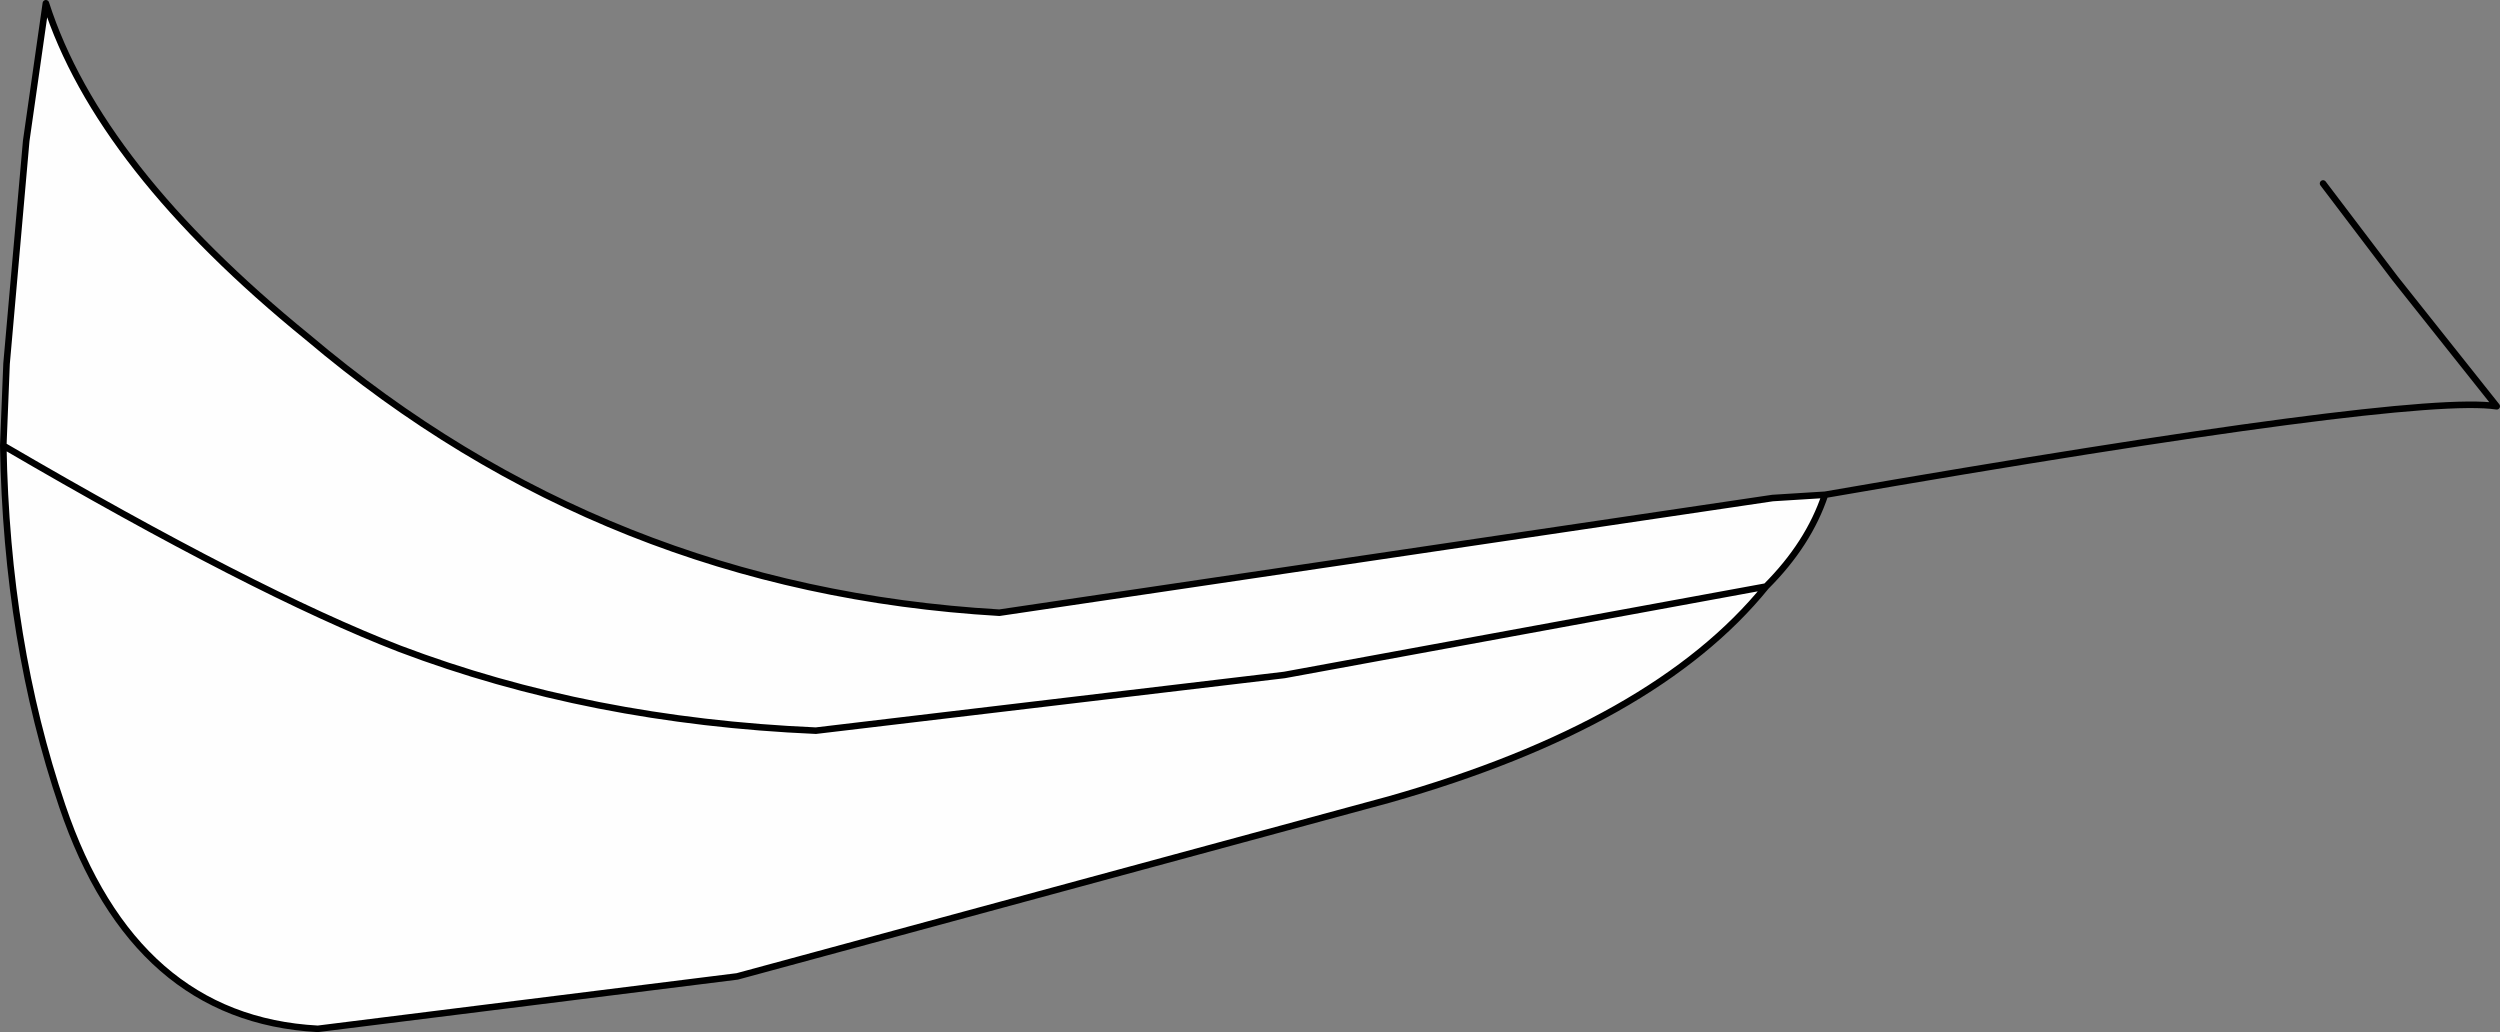
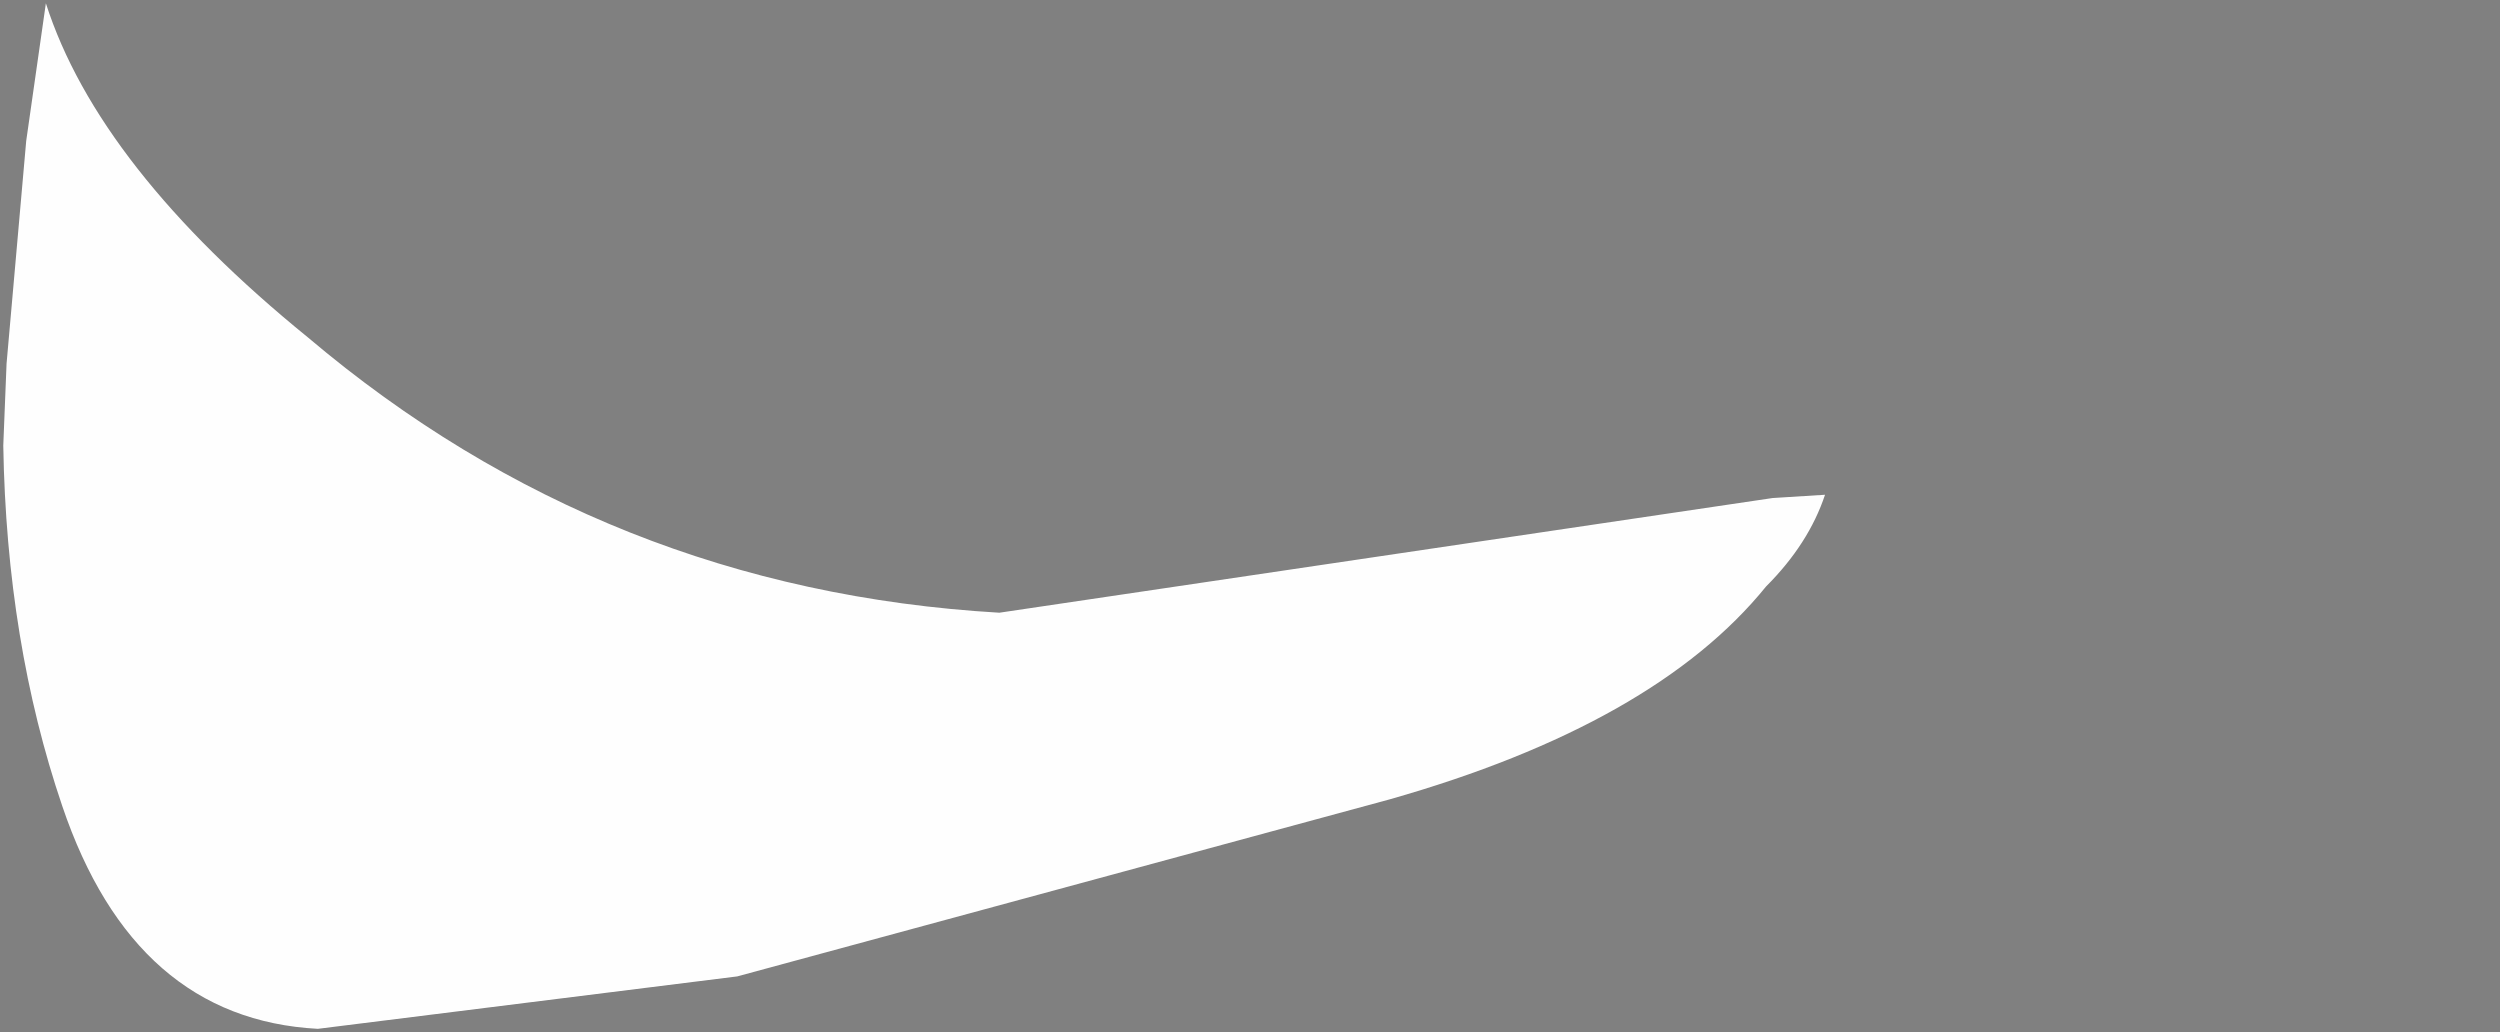
<svg xmlns="http://www.w3.org/2000/svg" height="15.75px" width="38.15px">
  <rect width="100%" height="100%" fill="#808080" stroke="none" />
  <g transform="matrix(1.0, 0.0, 0.0, 1.0, -15.0, -65.45)">
    <path d="M15.05 72.25 L15.1 71.0 15.4 67.6 15.7 65.5 Q16.5 68.0 19.7 70.6 24.25 74.45 30.25 74.8 L42.05 73.05 42.85 73.0 Q42.6 73.75 41.95 74.4 L34.6 75.75 27.45 76.6 Q24.0 76.45 21.1 75.35 18.9 74.5 15.05 72.25 18.9 74.5 21.1 75.35 24.0 76.45 27.45 76.6 L34.6 75.75 41.95 74.4 Q40.25 76.5 36.2 77.65 L26.25 80.35 19.85 81.15 Q17.05 81.0 15.95 77.75 15.1 75.25 15.05 72.25" fill="#fefefe" fill-rule="evenodd" stroke="none" />
-     <path d="M41.95 74.4 Q42.6 73.75 42.85 73.0 L42.05 73.05 30.25 74.8 Q24.25 74.45 19.7 70.6 16.5 68.0 15.7 65.5 L15.4 67.6 15.1 71.0 15.05 72.25 Q18.9 74.5 21.1 75.35 24.0 76.45 27.45 76.6 L34.6 75.75 41.95 74.4 Q40.25 76.5 36.2 77.65 L26.25 80.35 19.85 81.15 Q17.05 81.0 15.95 77.75 15.1 75.25 15.05 72.25 M42.85 73.0 Q51.8 71.45 53.1 71.65 L51.55 69.7 50.45 68.25" fill="none" stroke="#000000" stroke-linecap="round" stroke-linejoin="round" stroke-width="0.1" />
  </g>
</svg>